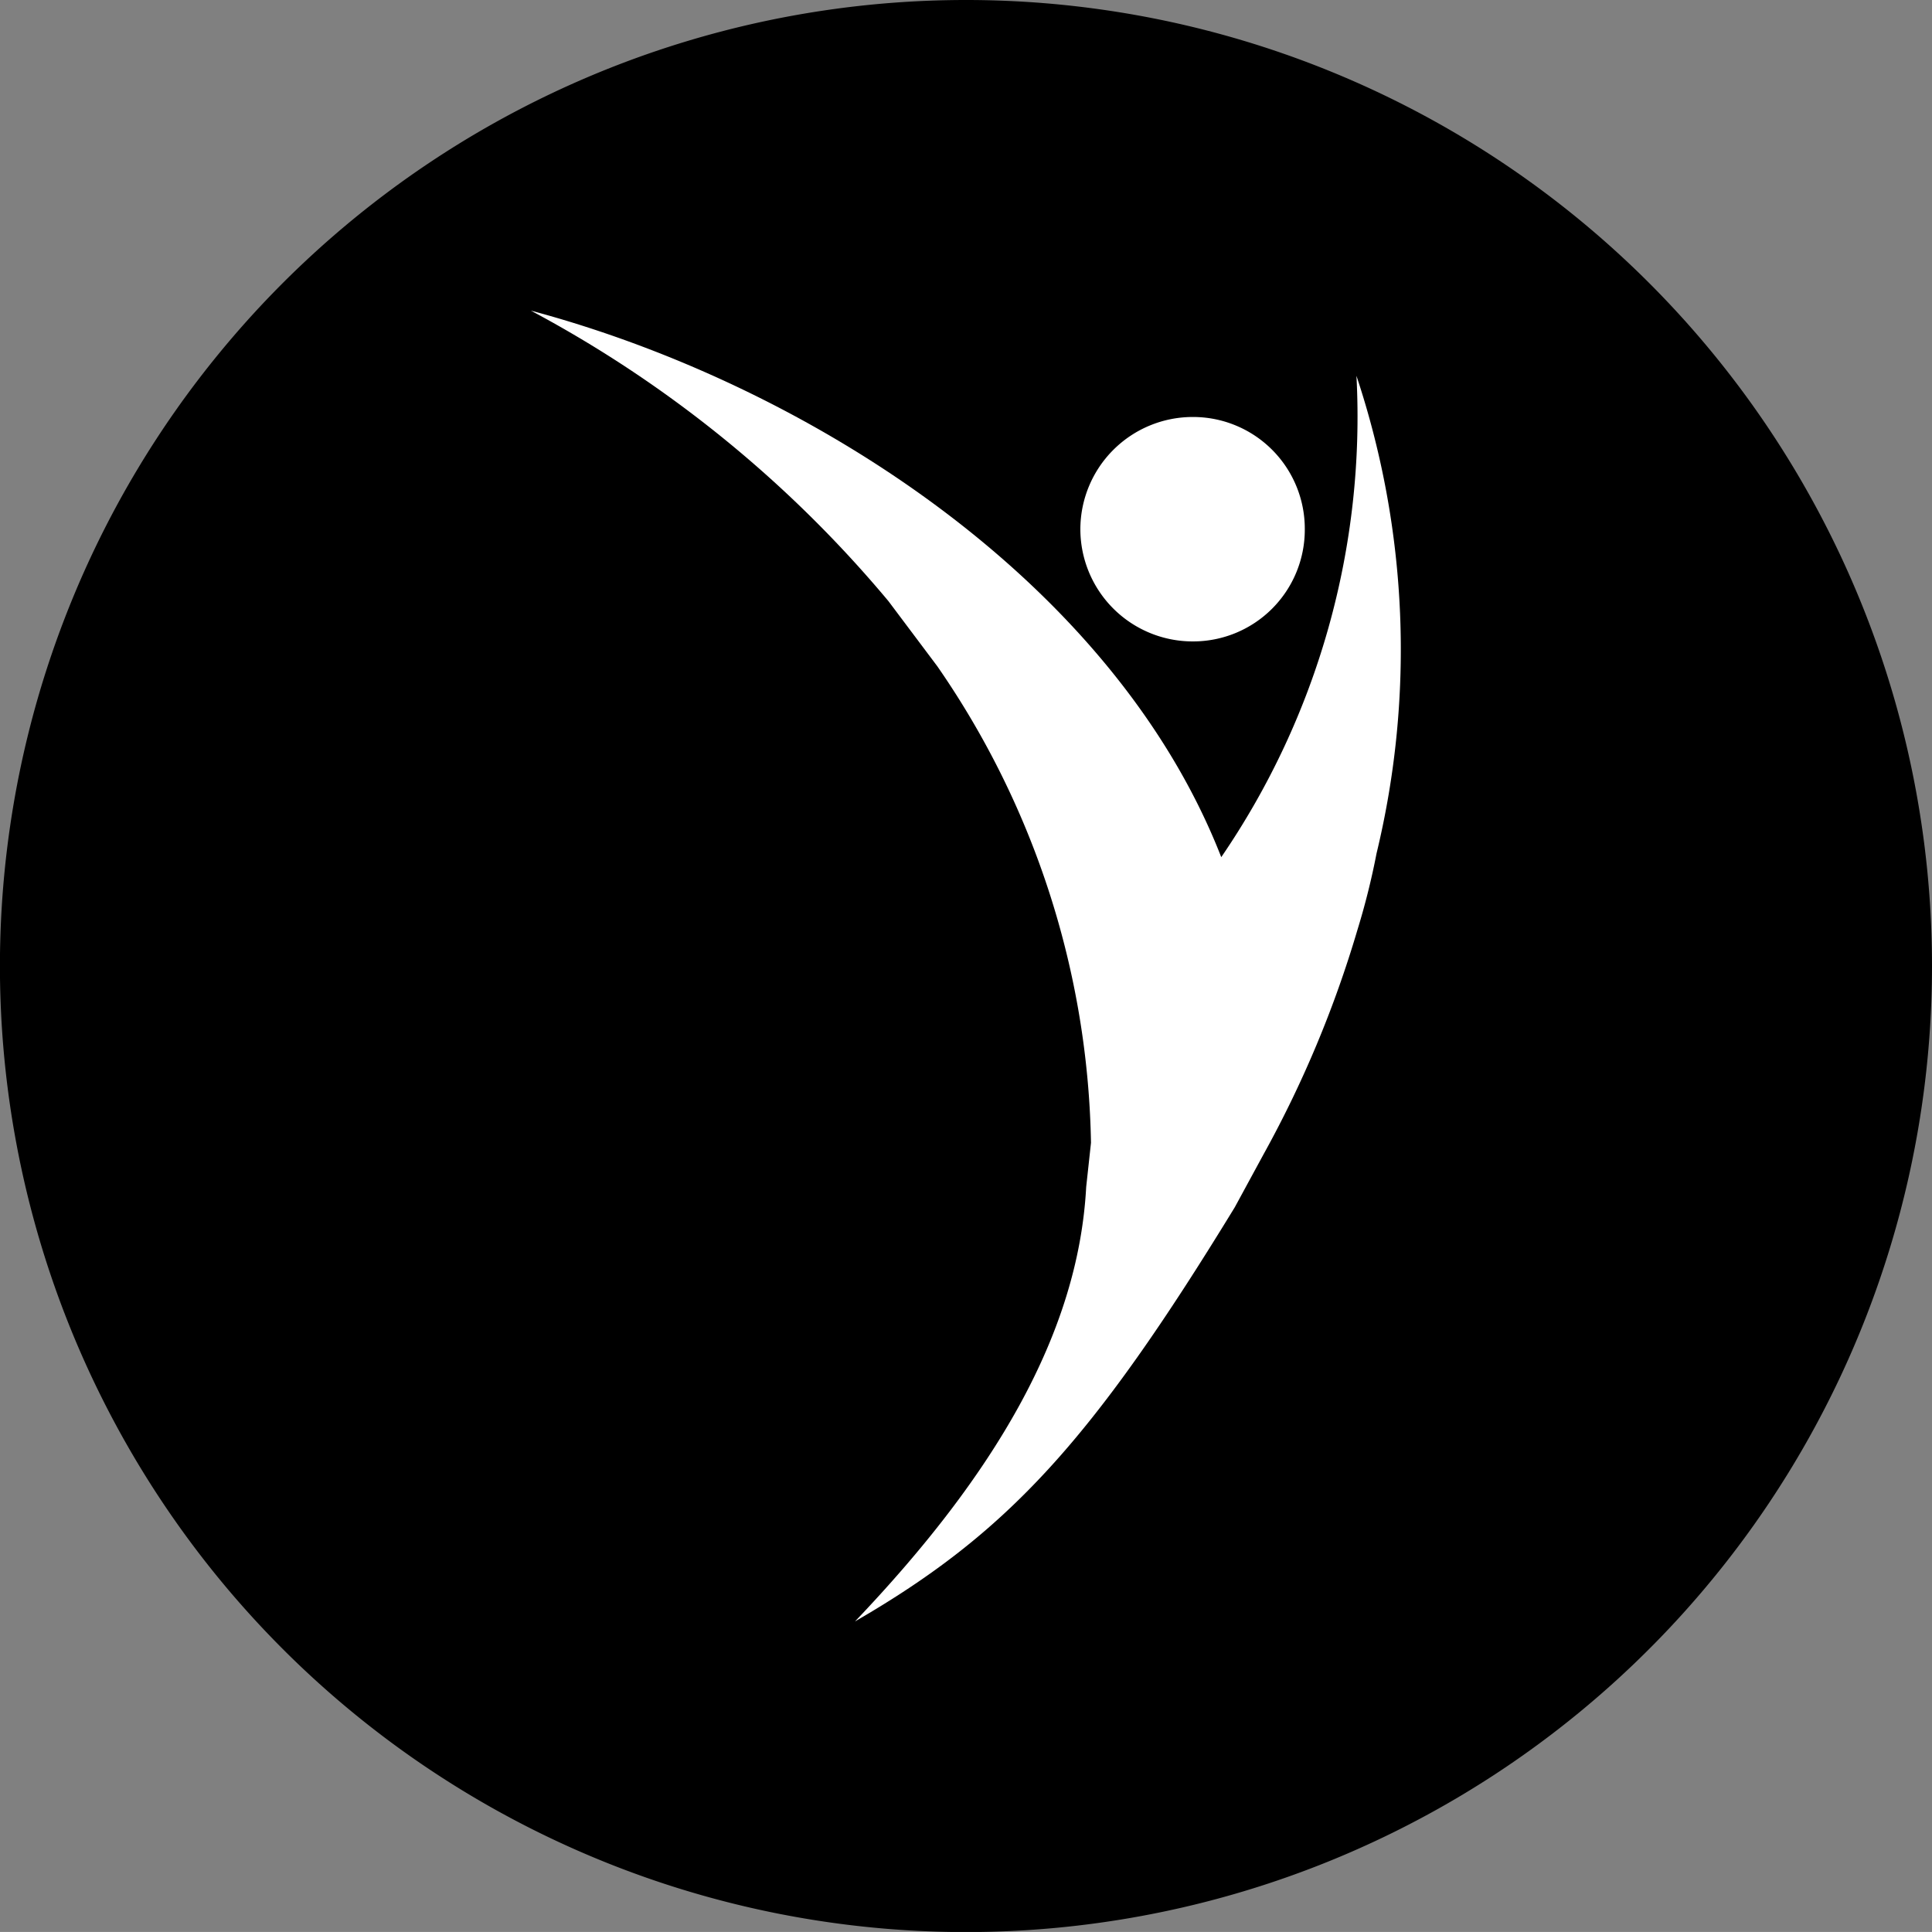
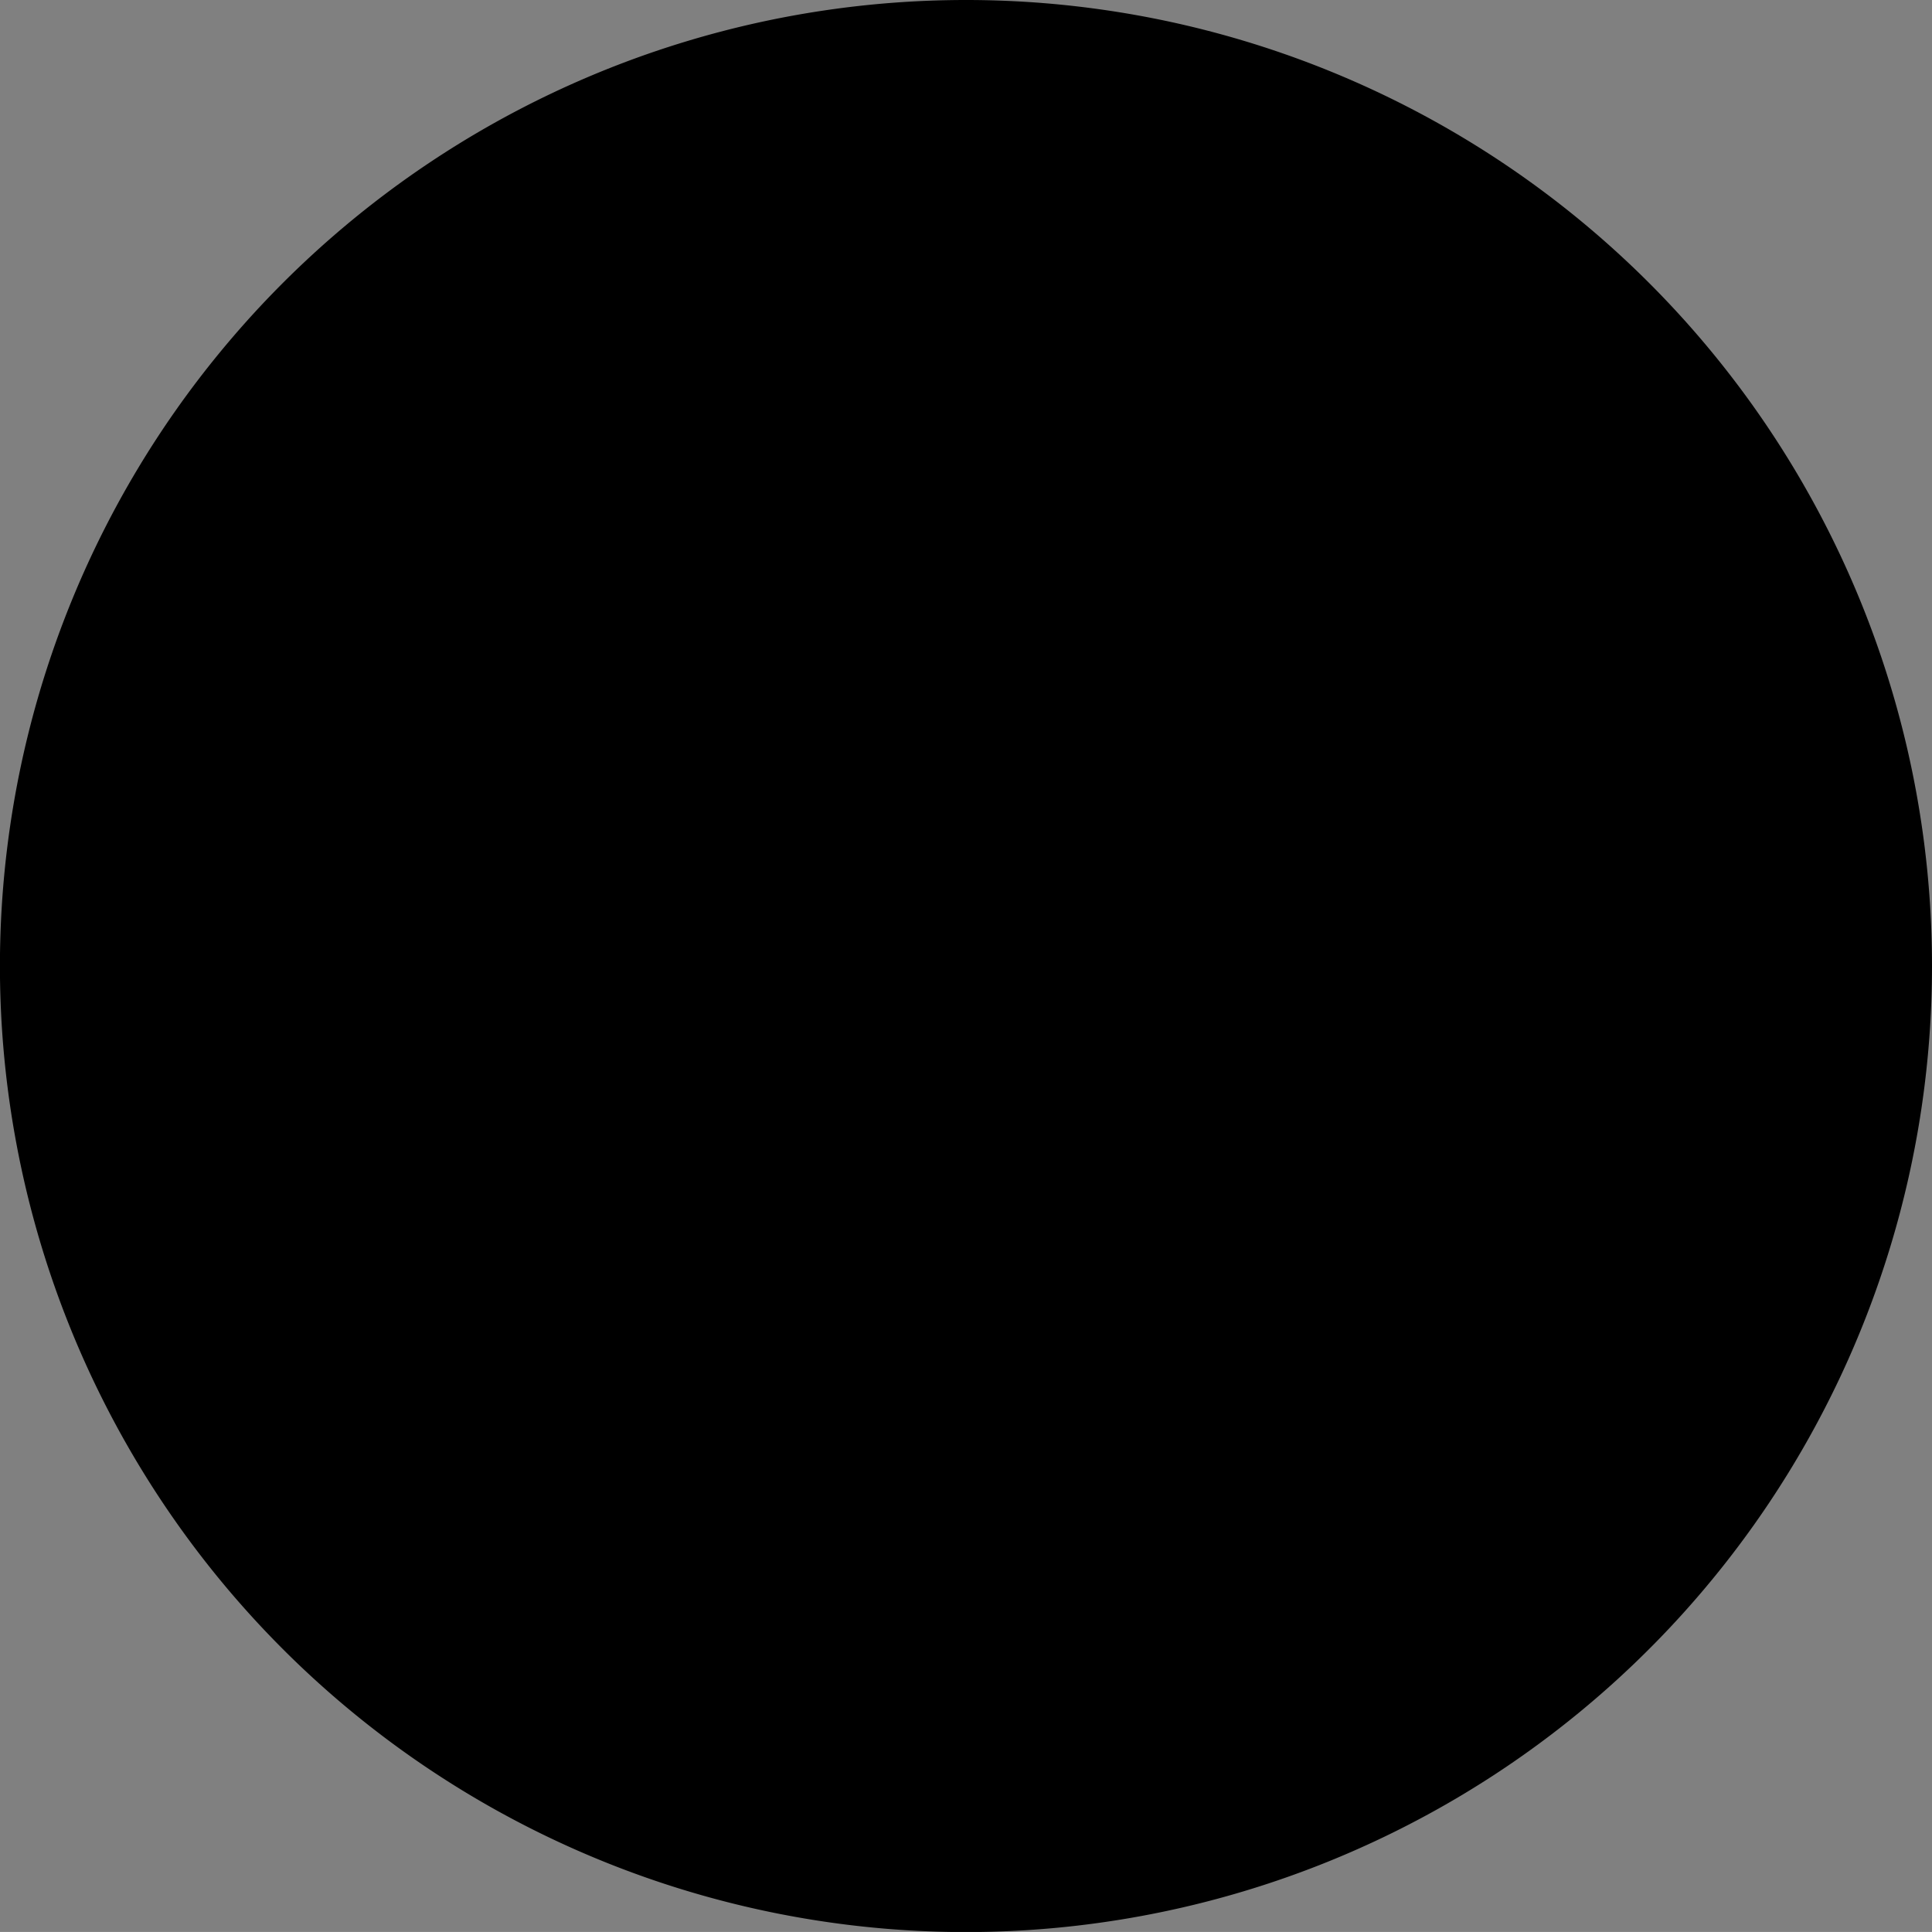
<svg xmlns="http://www.w3.org/2000/svg" width="30.181" height="30.18" viewBox="0 0 30.181 30.18">
  <rect x="0" y="0" width="30.181" height="30.18" fill="#808080" stroke="none" />
  <path id="Path_994" data-name="Path 994" d="M101.826,151.707a15.091,15.091,0,1,1-15.091-15.09,15.09,15.09,0,0,1,15.091,15.09" transform="translate(-71.645 -136.617)" />
  <g id="Group_1148" data-name="Group 1148" transform="translate(1081.835 -973.165)">
-     <path id="Path_366" data-name="Path 366" d="M-1043.16,983.561a1.746,1.746,0,0,1,1.753,1.754,1.745,1.745,0,0,1-1.753,1.752,1.755,1.755,0,0,1-1.753-1.752,1.756,1.756,0,0,1,1.753-1.754" transform="translate(-20.045 -3.882)" fill="#fff" />
-     <path id="Path_367" data-name="Path 367" d="M-1062.545,992.023c-2.233,3.655-3.551,5.093-5.933,6.471,2.172-2.277,3.489-4.495,3.611-6.786l.075-.69a13.475,13.475,0,0,0-2.4-7.444l-.764-1.018a18.782,18.782,0,0,0-5.587-4.539c4.314,1.154,9.094,4.209,10.786,8.538a12.178,12.178,0,0,0,2.112-7.519,13.549,13.549,0,0,1,.314,7.46,11.435,11.435,0,0,1-.3,1.2,17.42,17.42,0,0,1-1.468,3.506Z" fill="#fff" />
-   </g>
+     </g>
</svg>